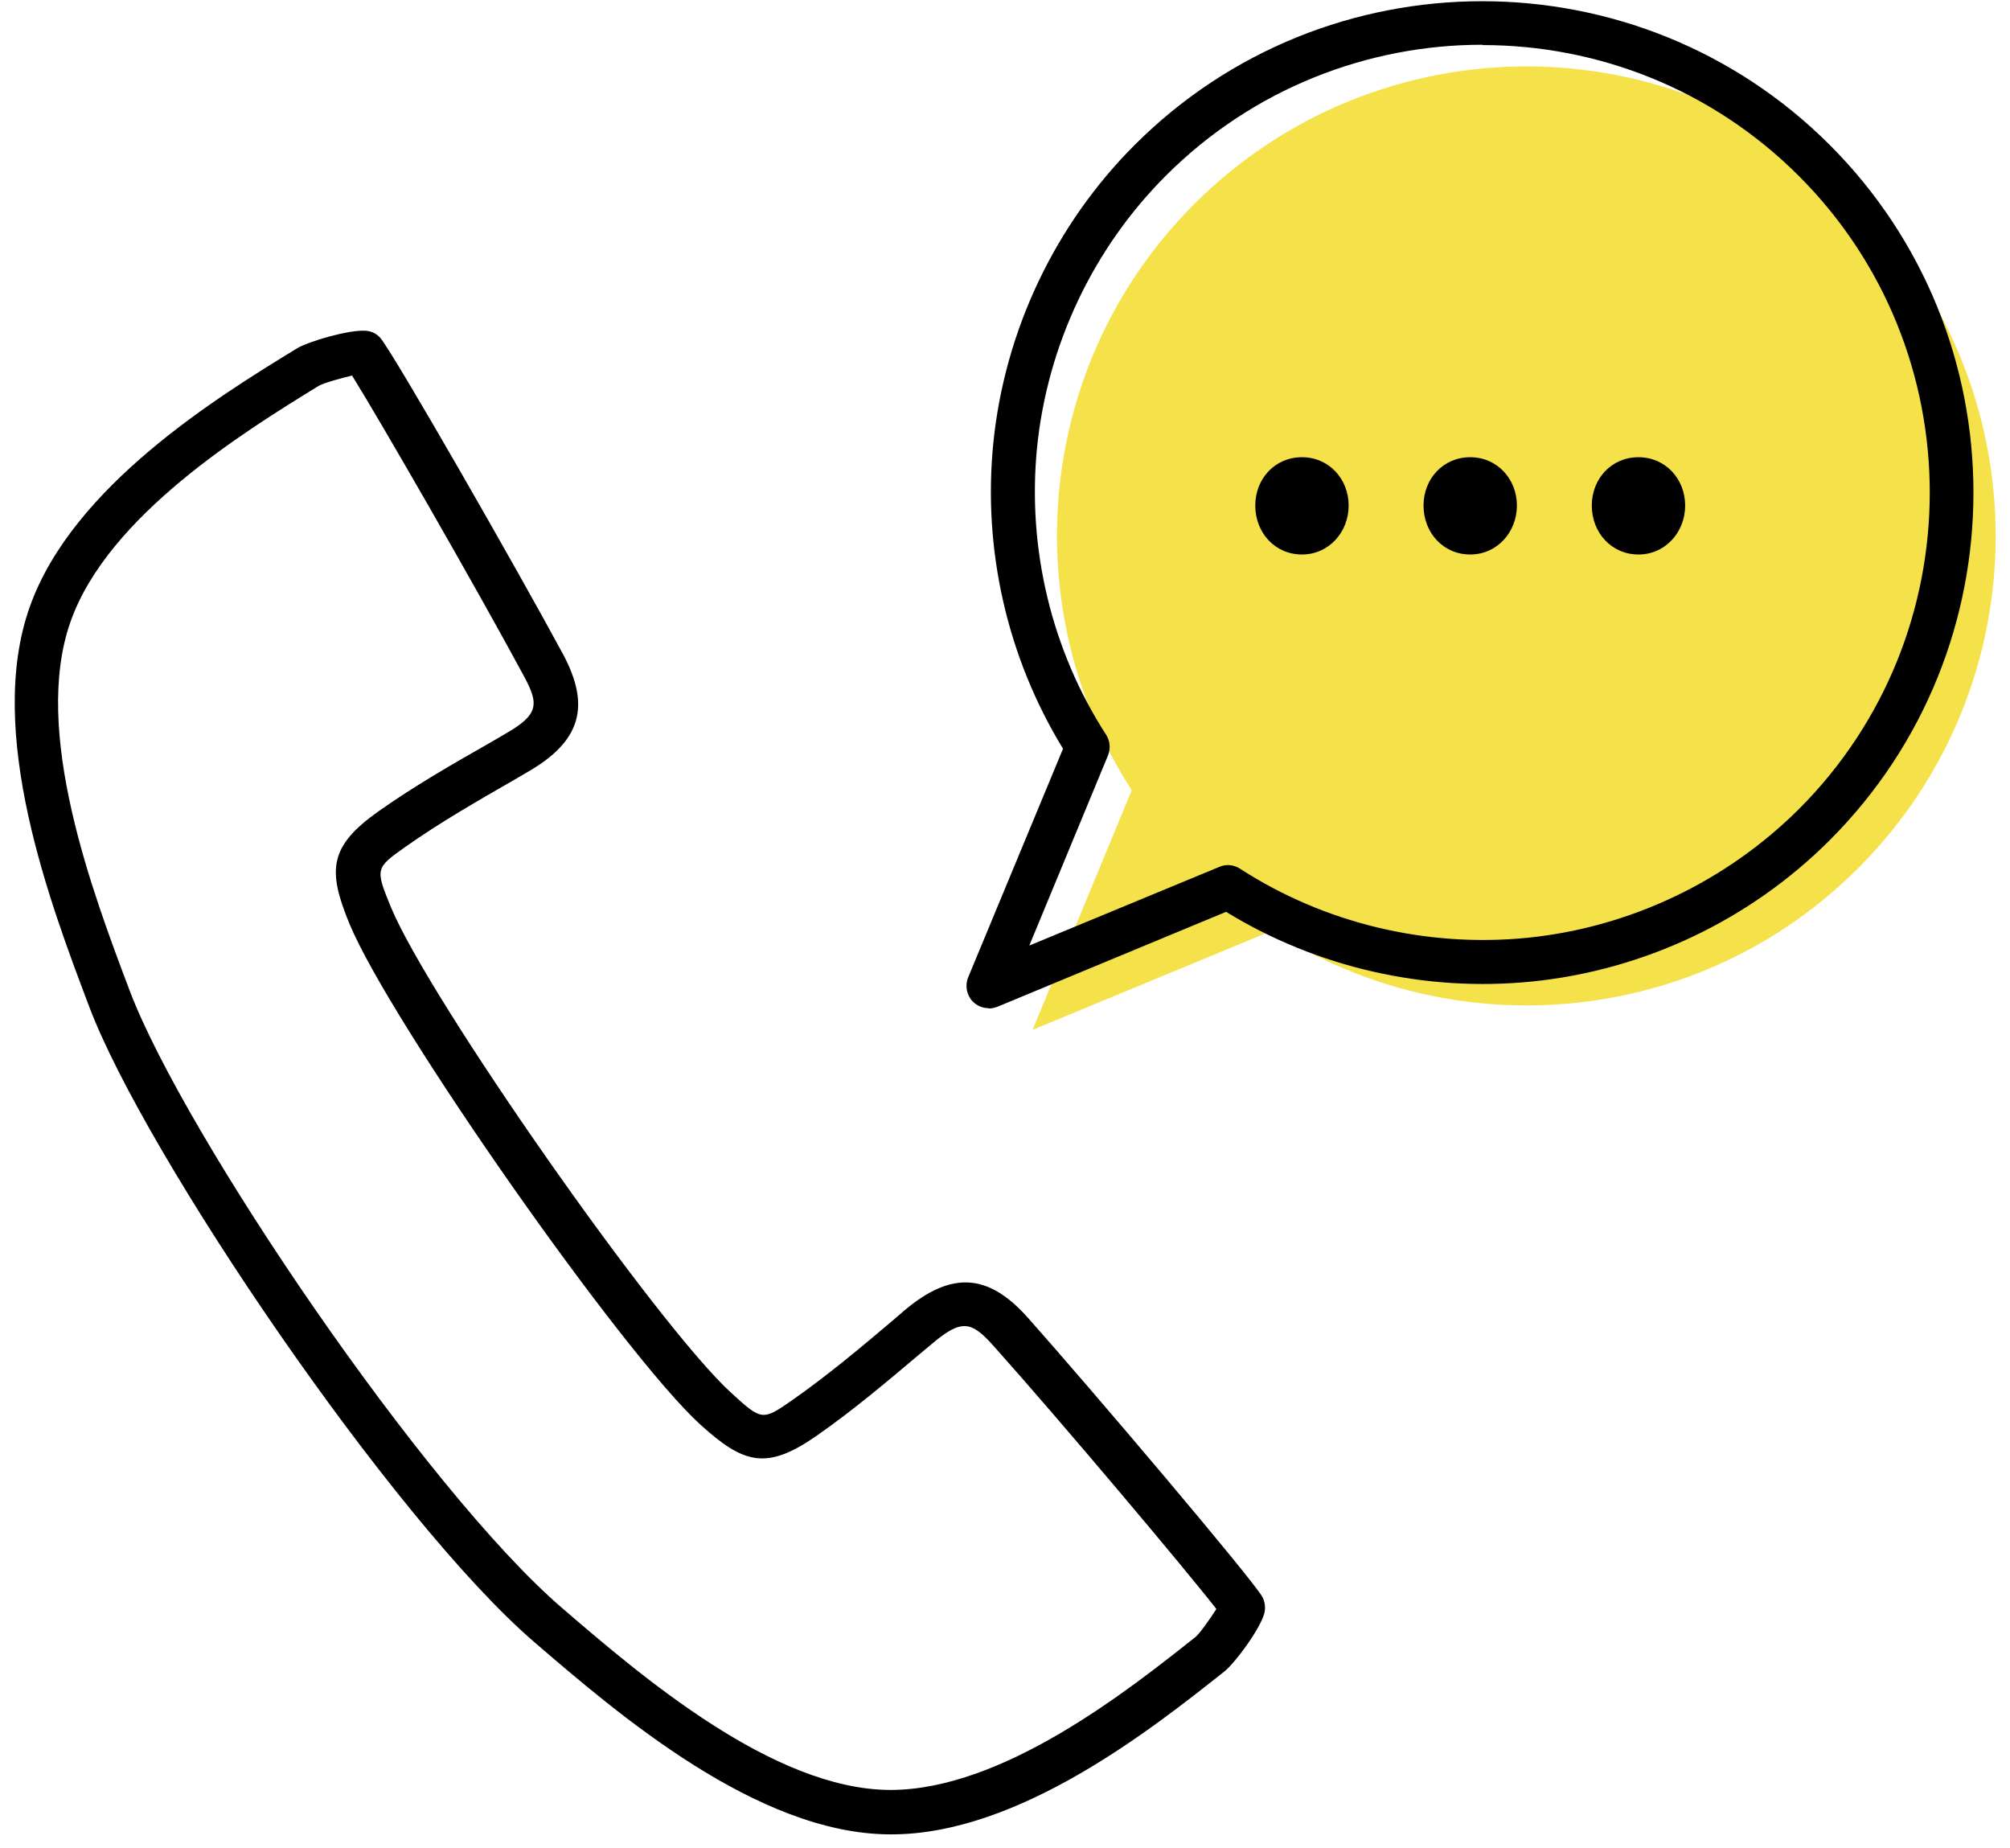
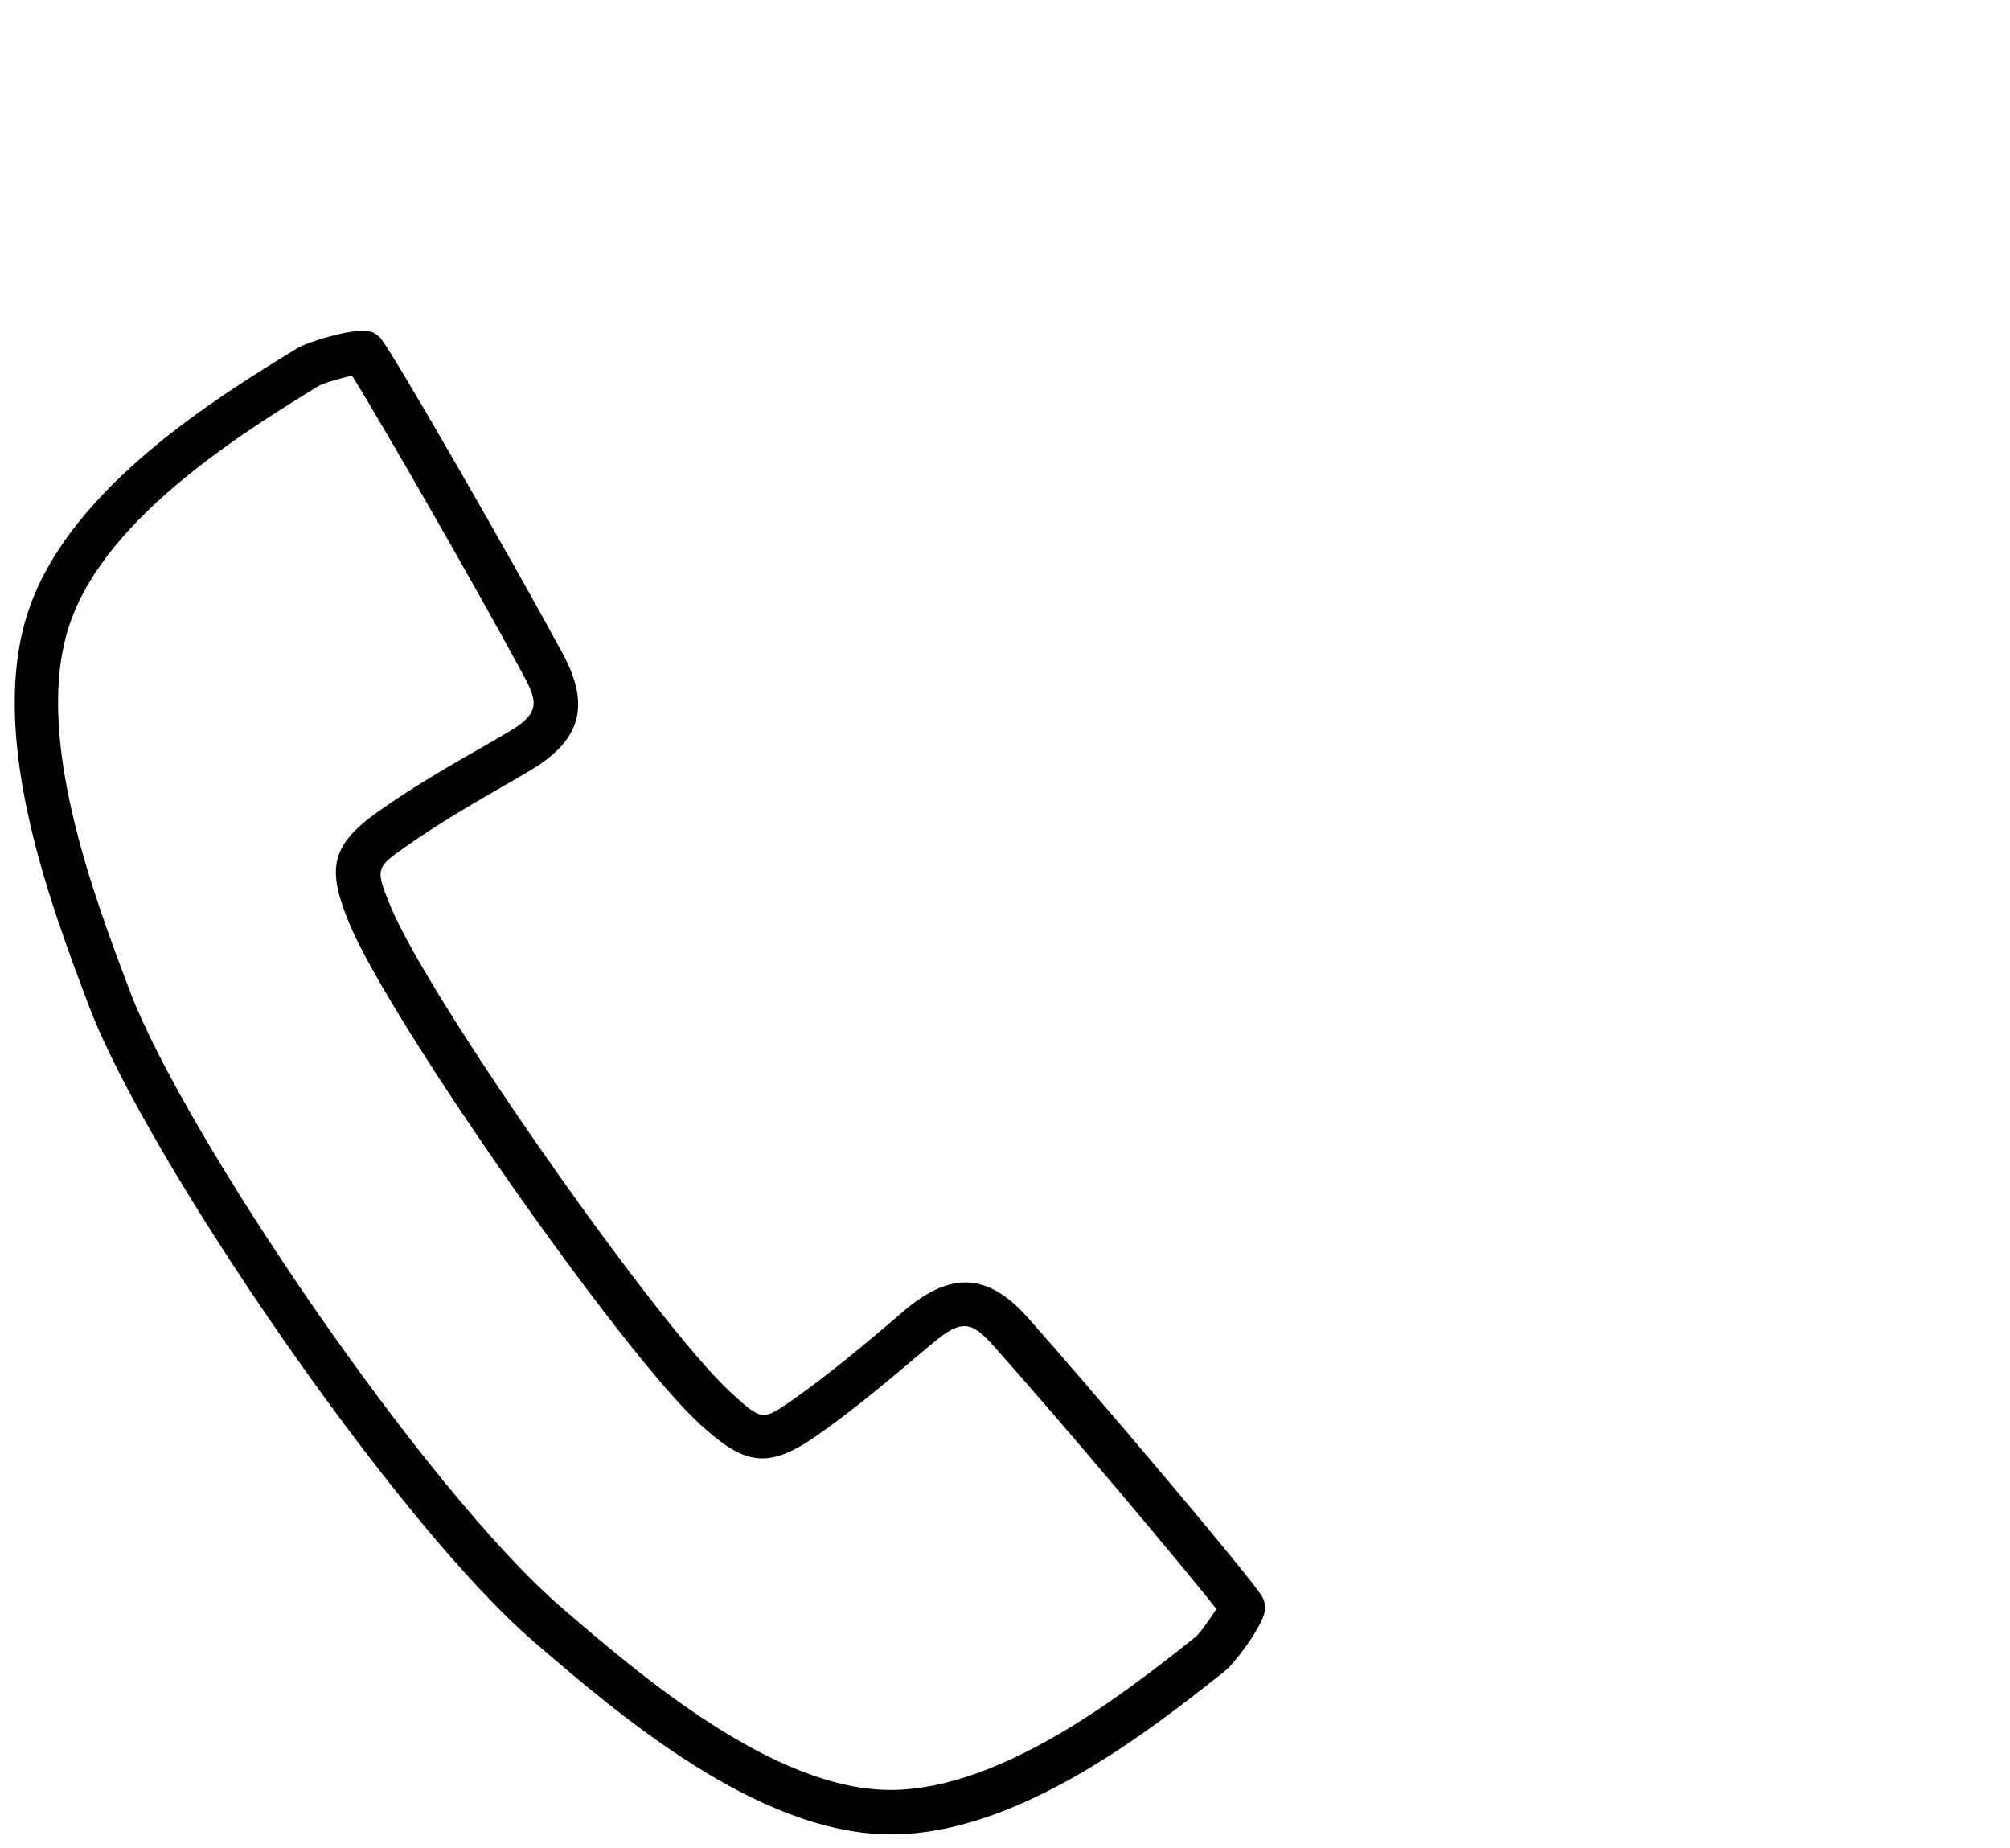
<svg xmlns="http://www.w3.org/2000/svg" id="a" viewBox="0 0 62 57">
  <defs>
    <style>.b{fill:#f5e149;}</style>
  </defs>
-   <path class="b" d="M57.32,26.77c5.65-5.65,5.65-14.82,0-20.48s-14.82-5.65-20.48,0c-4.91,4.91-5.55,12.48-1.93,18.08l-3.06,7.39,7.39-3.06c5.61,3.62,13.17,2.98,18.08-1.93Z" />
-   <path d="M38.72,15.59c0-.83,.61-1.49,1.44-1.49s1.44,.67,1.44,1.49-.61,1.51-1.44,1.51-1.44-.67-1.44-1.51Zm5.19,0c0-.83,.61-1.49,1.44-1.49s1.44,.67,1.44,1.49-.61,1.51-1.44,1.51-1.44-.67-1.44-1.51Zm5.19,0c0-.83,.61-1.49,1.44-1.49s1.44,.67,1.44,1.49-.61,1.51-1.44,1.51-1.44-.67-1.44-1.51Z" />
  <path d="M27.48,56.57h-.04c-4.09-.02-8.39-3.72-10.96-5.93-4.34-3.73-12.01-15.03-13.73-19.6h0c-1.2-3.17-3.21-8.47-1.83-12.33,1.32-3.72,5.81-6.48,8.23-7.96,.35-.22,1.63-.59,2.13-.55,.17,.01,.34,.09,.45,.22,.39,.44,4.25,7.18,5.64,9.76,.86,1.61,.54,2.69-1.1,3.63l-.41,.24c-1.13,.65-2.3,1.32-3.36,2.07-.92,.65-.93,.67-.44,1.86,1.17,2.83,8.22,12.9,10.49,14.97,.95,.87,.97,.87,1.9,.22,1.07-.75,2.1-1.61,3.09-2.45l.36-.31c1.44-1.21,2.57-1.15,3.79,.21,1.95,2.19,6.97,8.11,7.25,8.63,.08,.15,.1,.33,.06,.5-.13,.49-.92,1.56-1.25,1.81-2.21,1.75-6.32,5.01-10.25,5.01ZM10.87,11.58c-.35,.08-.88,.23-1.04,.32-2.26,1.39-6.49,3.99-7.65,7.26-1.21,3.39,.69,8.4,1.82,11.39h0c1.68,4.44,9.13,15.43,13.35,19.05,2.43,2.09,6.5,5.58,10.09,5.6h.03c3.46,0,7.33-3.07,9.41-4.72,.13-.11,.45-.56,.64-.86-.95-1.22-4.77-5.76-6.87-8.11-.68-.76-.98-.85-1.9-.07l-.36,.3c-1.02,.86-2.07,1.75-3.19,2.53-1.56,1.09-2.26,.87-3.59-.33-2.41-2.19-9.59-12.45-10.83-15.45-.68-1.65-.64-2.39,.91-3.48,1.12-.79,2.31-1.47,3.47-2.13l.41-.24c1.05-.6,1.07-.91,.58-1.81-1.5-2.78-4.46-7.92-5.28-9.23Z" />
-   <path d="M30.49,31.09c-.18,0-.35-.07-.48-.2-.19-.19-.25-.49-.15-.74l2.93-7.06c-1.72-2.81-2.48-6.14-2.15-9.43,.35-3.46,1.9-6.73,4.36-9.19,5.91-5.91,15.53-5.91,21.44,0,5.91,5.91,5.91,15.53,0,21.44h0c-2.47,2.47-5.73,4.01-9.19,4.36-3.29,.33-6.63-.43-9.43-2.15l-7.06,2.93c-.08,.03-.17,.05-.26,.05ZM45.72,1.38c-3.53,0-7.07,1.35-9.76,4.04-2.24,2.24-3.65,5.22-3.97,8.37-.31,3.11,.44,6.26,2.13,8.87,.12,.19,.14,.42,.06,.63l-2.43,5.87,5.87-2.43c.21-.09,.44-.06,.63,.06,2.61,1.69,5.76,2.44,8.87,2.13,3.15-.32,6.12-1.73,8.37-3.97,5.38-5.38,5.38-14.14,0-19.52-2.69-2.69-6.22-4.04-9.76-4.04Zm10.24,24.03h0Z" />
</svg>